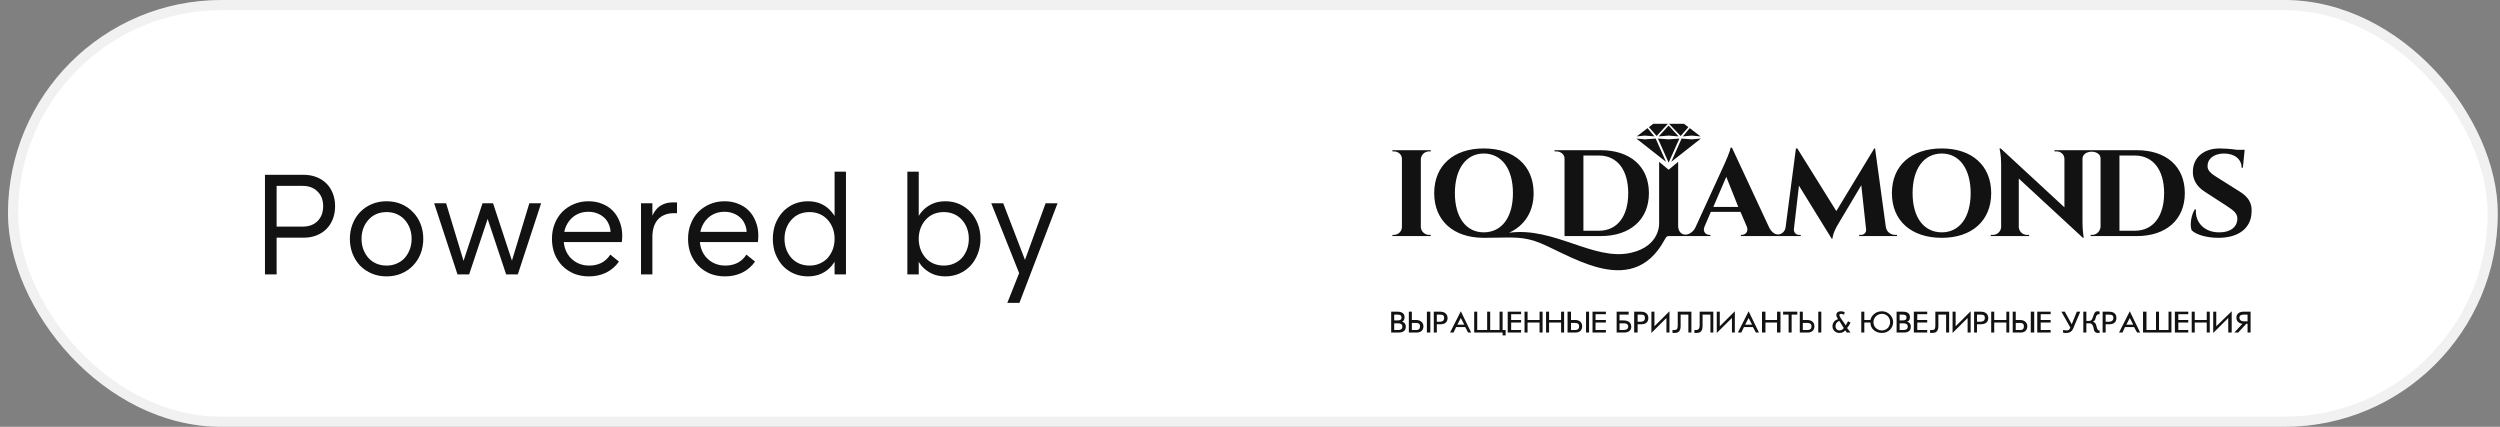
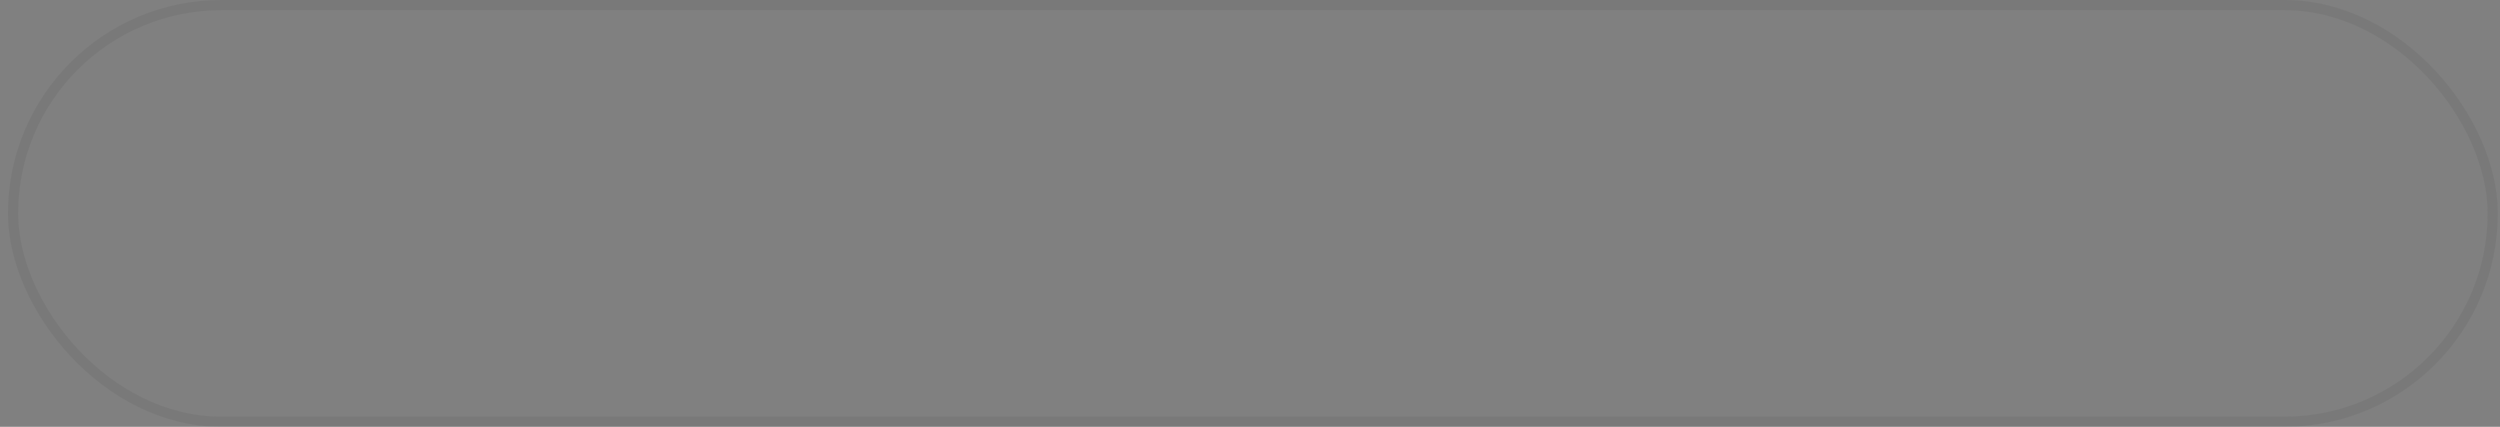
<svg xmlns="http://www.w3.org/2000/svg" width="246" height="42" viewBox="0 0 246 42" fill="none">
  <rect x="0" y="0" width="246" height="42" fill="#808080" stroke="none" />
-   <rect x="0.784" width="245" height="42" rx="21" fill="white" />
  <rect x="1.284" y="0.5" width="244" height="41" rx="20.5" stroke="#121212" stroke-opacity="0.06" />
-   <path d="M26.072 27V17.2H29.866C30.332 17.2 30.757 17.275 31.14 17.424C31.522 17.573 31.849 17.783 32.12 18.054C32.39 18.325 32.6 18.651 32.75 19.034C32.899 19.407 32.974 19.827 32.974 20.294C32.974 20.751 32.899 21.171 32.75 21.554C32.6 21.937 32.39 22.263 32.12 22.534C31.849 22.805 31.522 23.015 31.14 23.164C30.766 23.313 30.346 23.388 29.88 23.388H27.22V27H26.072ZM27.22 22.296H29.796C30.402 22.296 30.888 22.114 31.252 21.75C31.616 21.386 31.798 20.896 31.798 20.28C31.798 19.673 31.611 19.193 31.238 18.838C30.874 18.474 30.393 18.292 29.796 18.292H27.22V22.296ZM38.039 27.196C37.507 27.196 37.022 27.103 36.583 26.916C36.144 26.729 35.762 26.473 35.435 26.146C35.118 25.81 34.87 25.418 34.693 24.97C34.516 24.513 34.427 24.023 34.427 23.5C34.427 22.977 34.516 22.492 34.693 22.044C34.87 21.587 35.118 21.195 35.435 20.868C35.762 20.532 36.144 20.271 36.583 20.084C37.022 19.897 37.507 19.804 38.039 19.804C38.571 19.804 39.056 19.897 39.495 20.084C39.934 20.271 40.312 20.532 40.629 20.868C40.956 21.195 41.208 21.587 41.385 22.044C41.562 22.492 41.651 22.977 41.651 23.5C41.651 24.023 41.562 24.513 41.385 24.97C41.208 25.418 40.956 25.81 40.629 26.146C40.312 26.473 39.934 26.729 39.495 26.916C39.056 27.103 38.571 27.196 38.039 27.196ZM38.039 26.132C38.403 26.132 38.734 26.067 39.033 25.936C39.341 25.805 39.602 25.623 39.817 25.39C40.032 25.147 40.2 24.867 40.321 24.55C40.442 24.223 40.503 23.873 40.503 23.5C40.503 23.117 40.442 22.767 40.321 22.45C40.2 22.133 40.032 21.857 39.817 21.624C39.602 21.381 39.341 21.195 39.033 21.064C38.734 20.933 38.403 20.868 38.039 20.868C37.675 20.868 37.339 20.933 37.031 21.064C36.732 21.195 36.476 21.381 36.261 21.624C36.046 21.857 35.878 22.133 35.757 22.45C35.636 22.767 35.575 23.117 35.575 23.5C35.575 23.873 35.636 24.223 35.757 24.55C35.878 24.867 36.046 25.147 36.261 25.39C36.476 25.623 36.732 25.805 37.031 25.936C37.339 26.067 37.675 26.132 38.039 26.132ZM45.017 27L42.721 20H43.897L45.66 25.824H45.562L47.48 20H48.517L50.434 25.824H50.322L52.087 20H53.248L50.953 27H49.804L47.928 21.372H48.041L46.164 27H45.017ZM57.952 27.196C57.42 27.196 56.93 27.107 56.482 26.93C56.044 26.743 55.661 26.487 55.334 26.16C55.017 25.833 54.765 25.446 54.578 24.998C54.401 24.541 54.312 24.041 54.312 23.5C54.312 22.968 54.401 22.478 54.578 22.03C54.756 21.573 55.003 21.181 55.32 20.854C55.647 20.527 56.03 20.271 56.468 20.084C56.907 19.897 57.388 19.804 57.91 19.804C58.405 19.804 58.853 19.888 59.254 20.056C59.665 20.215 60.015 20.443 60.304 20.742C60.594 21.041 60.818 21.4 60.976 21.82C61.144 22.231 61.228 22.688 61.228 23.192C61.228 23.295 61.224 23.402 61.214 23.514C61.214 23.617 61.205 23.719 61.186 23.822H55.208V22.814H60.192L60.08 22.912C60.08 22.613 60.024 22.338 59.912 22.086C59.81 21.825 59.66 21.605 59.464 21.428C59.268 21.241 59.035 21.097 58.764 20.994C58.503 20.891 58.214 20.84 57.896 20.84C57.532 20.84 57.201 20.905 56.902 21.036C56.604 21.167 56.347 21.353 56.132 21.596C55.918 21.829 55.75 22.109 55.628 22.436C55.516 22.753 55.46 23.103 55.46 23.486C55.46 23.878 55.521 24.237 55.642 24.564C55.764 24.881 55.936 25.157 56.16 25.39C56.384 25.623 56.65 25.805 56.958 25.936C57.266 26.067 57.607 26.132 57.98 26.132C58.428 26.132 58.83 26.043 59.184 25.866C59.539 25.679 59.828 25.409 60.052 25.054L60.906 25.74C60.57 26.216 60.146 26.58 59.632 26.832C59.128 27.075 58.568 27.196 57.952 27.196ZM63.075 20H64.195V27H63.075V20ZM66.618 19.916V20.98H66.254C65.936 20.98 65.647 21.036 65.385 21.148C65.133 21.251 64.919 21.4 64.742 21.596C64.564 21.792 64.429 22.035 64.335 22.324C64.242 22.613 64.195 22.94 64.195 23.304H63.776C63.831 22.156 64.06 21.307 64.462 20.756C64.863 20.196 65.451 19.916 66.225 19.916H66.618ZM71.344 27.196C70.812 27.196 70.322 27.107 69.874 26.93C69.435 26.743 69.052 26.487 68.726 26.16C68.408 25.833 68.156 25.446 67.97 24.998C67.792 24.541 67.704 24.041 67.704 23.5C67.704 22.968 67.792 22.478 67.97 22.03C68.147 21.573 68.394 21.181 68.712 20.854C69.038 20.527 69.421 20.271 69.86 20.084C70.298 19.897 70.779 19.804 71.302 19.804C71.796 19.804 72.244 19.888 72.646 20.056C73.056 20.215 73.406 20.443 73.696 20.742C73.985 21.041 74.209 21.4 74.368 21.82C74.536 22.231 74.62 22.688 74.62 23.192C74.62 23.295 74.615 23.402 74.606 23.514C74.606 23.617 74.596 23.719 74.578 23.822H68.6V22.814H73.584L73.472 22.912C73.472 22.613 73.416 22.338 73.304 22.086C73.201 21.825 73.052 21.605 72.856 21.428C72.66 21.241 72.426 21.097 72.156 20.994C71.894 20.891 71.605 20.84 71.288 20.84C70.924 20.84 70.592 20.905 70.294 21.036C69.995 21.167 69.738 21.353 69.524 21.596C69.309 21.829 69.141 22.109 69.02 22.436C68.908 22.753 68.852 23.103 68.852 23.486C68.852 23.878 68.912 24.237 69.034 24.564C69.155 24.881 69.328 25.157 69.552 25.39C69.776 25.623 70.042 25.805 70.35 25.936C70.658 26.067 70.998 26.132 71.372 26.132C71.82 26.132 72.221 26.043 72.576 25.866C72.93 25.679 73.22 25.409 73.444 25.054L74.298 25.74C73.962 26.216 73.537 26.58 73.024 26.832C72.52 27.075 71.96 27.196 71.344 27.196ZM82.123 27V16.892H83.243V27H82.123ZM79.505 27.196C79.001 27.196 78.534 27.103 78.105 26.916C77.685 26.729 77.321 26.473 77.013 26.146C76.714 25.81 76.476 25.418 76.299 24.97C76.131 24.522 76.047 24.032 76.047 23.5C76.047 22.968 76.131 22.478 76.299 22.03C76.476 21.582 76.714 21.195 77.013 20.868C77.321 20.532 77.685 20.271 78.105 20.084C78.534 19.897 79.001 19.804 79.505 19.804C80.009 19.804 80.457 19.897 80.849 20.084C81.241 20.271 81.572 20.532 81.843 20.868C82.123 21.195 82.333 21.582 82.473 22.03C82.613 22.478 82.683 22.968 82.683 23.5C82.683 24.032 82.613 24.522 82.473 24.97C82.333 25.418 82.123 25.81 81.843 26.146C81.572 26.473 81.241 26.729 80.849 26.916C80.457 27.103 80.009 27.196 79.505 27.196ZM79.659 26.132C80.023 26.132 80.354 26.067 80.653 25.936C80.961 25.805 81.222 25.623 81.437 25.39C81.651 25.147 81.82 24.867 81.941 24.55C82.062 24.223 82.123 23.873 82.123 23.5C82.123 23.117 82.062 22.767 81.941 22.45C81.82 22.133 81.651 21.857 81.437 21.624C81.222 21.381 80.961 21.195 80.653 21.064C80.354 20.933 80.023 20.868 79.659 20.868C79.295 20.868 78.959 20.933 78.651 21.064C78.352 21.195 78.096 21.381 77.881 21.624C77.666 21.857 77.498 22.133 77.377 22.45C77.255 22.767 77.195 23.117 77.195 23.5C77.195 23.873 77.255 24.223 77.377 24.55C77.498 24.867 77.666 25.147 77.881 25.39C78.096 25.623 78.352 25.805 78.651 25.936C78.959 26.067 79.295 26.132 79.659 26.132ZM89.284 27V16.892H90.404V27H89.284ZM93.022 27.196C92.518 27.196 92.07 27.103 91.678 26.916C91.286 26.729 90.95 26.473 90.67 26.146C90.399 25.81 90.194 25.418 90.054 24.97C89.914 24.522 89.844 24.032 89.844 23.5C89.844 22.968 89.914 22.478 90.054 22.03C90.194 21.582 90.399 21.195 90.67 20.868C90.95 20.532 91.286 20.271 91.678 20.084C92.07 19.897 92.518 19.804 93.022 19.804C93.526 19.804 93.988 19.897 94.408 20.084C94.828 20.271 95.192 20.532 95.5 20.868C95.808 21.195 96.046 21.582 96.214 22.03C96.391 22.478 96.48 22.968 96.48 23.5C96.48 24.032 96.391 24.522 96.214 24.97C96.046 25.418 95.808 25.81 95.5 26.146C95.192 26.473 94.828 26.729 94.408 26.916C93.988 27.103 93.526 27.196 93.022 27.196ZM92.868 26.132C93.232 26.132 93.563 26.067 93.862 25.936C94.17 25.805 94.431 25.623 94.646 25.39C94.861 25.147 95.029 24.867 95.15 24.55C95.271 24.223 95.332 23.873 95.332 23.5C95.332 23.117 95.271 22.767 95.15 22.45C95.029 22.133 94.861 21.857 94.646 21.624C94.431 21.381 94.17 21.195 93.862 21.064C93.563 20.933 93.232 20.868 92.868 20.868C92.504 20.868 92.168 20.933 91.86 21.064C91.561 21.195 91.305 21.381 91.09 21.624C90.875 21.857 90.707 22.133 90.586 22.45C90.465 22.767 90.404 23.117 90.404 23.5C90.404 23.873 90.465 24.223 90.586 24.55C90.707 24.867 90.875 25.147 91.09 25.39C91.305 25.623 91.561 25.805 91.86 25.936C92.168 26.067 92.504 26.132 92.868 26.132ZM99.122 29.8L100.284 26.874L97.54 20H98.716L100.858 25.572L102.888 20H104.064L100.312 29.8H99.122Z" fill="#121212" />
  <g clip-path="url(#clip0_541_1401)">
-     <path d="M137.57 32.474C137.828 32.474 137.991 32.395 137.991 32.144C137.991 31.907 137.828 31.815 137.57 31.815H137.19V32.474H137.57ZM137.529 31.526C137.652 31.526 137.909 31.526 137.909 31.249C137.909 31.078 137.828 30.959 137.529 30.959H137.19V31.526H137.529ZM136.892 30.67H137.489C137.652 30.67 138.208 30.67 138.208 31.21C138.208 31.407 138.127 31.618 137.95 31.657C138.167 31.697 138.33 31.855 138.33 32.144C138.33 32.316 138.289 32.724 137.611 32.724H136.892V30.67ZM140.406 30.67H140.745V32.724H140.406V30.67ZM139.307 32.474C139.47 32.474 139.728 32.474 139.728 32.105C139.728 31.776 139.47 31.776 139.307 31.776H138.927V32.474H139.307ZM138.927 31.486H139.348C139.809 31.486 140.067 31.776 140.067 32.105C140.067 32.355 139.945 32.724 139.388 32.724H138.629V30.67H138.927V31.486ZM141.682 31.657C141.845 31.657 142.102 31.618 142.102 31.289C142.102 30.959 141.885 30.959 141.682 30.959H141.383V31.657H141.682ZM141.383 32.724H141.085V30.67H141.722C142.347 30.67 142.442 31.117 142.442 31.289C142.442 31.447 142.401 31.907 141.763 31.907H141.383V32.724ZM144.084 31.947L143.744 31.289L143.405 31.947H144.084ZM143.025 32.724H142.686L143.744 30.63L144.762 32.724H144.464L144.179 32.184H143.283L143.025 32.724ZM148.155 32.474V33.171H147.856V32.724H145.061V30.67H145.359V32.474H146.336V30.67H146.635V32.474H147.557V30.67H147.856V32.474H148.155ZM149.674 31.736H148.697V32.474H149.674V32.724H148.358V30.67H149.674V30.92H148.697V31.486H149.674V31.736ZM150.312 32.724H150.014V30.67H150.312V31.486H151.493V30.67H151.791V32.724H151.493V31.736H150.312V32.724ZM152.429 32.724H152.131V30.67H152.429V31.486H153.61V30.67H153.908V32.724H153.61V31.736H152.429V32.724ZM156.066 30.67H156.364V32.724H156.066V30.67ZM154.926 32.474C155.089 32.474 155.387 32.474 155.387 32.105C155.387 31.776 155.089 31.776 154.926 31.776H154.587V32.474H154.926ZM154.587 31.486H155.007C155.469 31.486 155.686 31.776 155.686 32.105C155.686 32.355 155.564 32.724 155.007 32.724H154.247V30.67H154.587V31.486ZM158.02 31.736H157.002V32.474H158.02V32.724H156.704V30.67H158.02V30.92H157.002V31.486H158.02V31.736ZM159.702 32.474C159.92 32.474 160.218 32.434 160.218 32.144C160.218 31.776 159.838 31.815 159.702 31.815H159.363V32.474H159.702ZM159.363 30.959V31.526H159.702C159.96 31.526 160.517 31.578 160.517 32.144C160.517 32.395 160.381 32.724 159.797 32.724H159.078V30.67H160.259V30.959H159.363ZM161.439 31.657C161.616 31.657 161.86 31.618 161.86 31.289C161.86 30.959 161.656 30.959 161.439 30.959H161.141V31.657H161.439ZM161.141 32.724H160.802V30.67H161.48C162.118 30.67 162.199 31.117 162.199 31.289C162.199 31.447 162.159 31.907 161.521 31.907H161.141V32.724ZM162.498 32.763V30.67H162.796V32.105L164.275 30.63V32.724H163.977V31.289L162.498 32.763ZM165.375 30.959V32.105C165.375 32.724 164.995 32.763 164.75 32.763C164.655 32.763 164.615 32.763 164.574 32.763V32.474C164.615 32.474 164.615 32.474 164.655 32.474C164.696 32.474 164.873 32.474 164.954 32.434C165.09 32.355 165.09 32.105 165.09 31.947V30.67H166.433V32.724H166.134V30.959H165.375ZM167.532 30.959V32.105C167.532 32.724 167.152 32.763 166.908 32.763C166.813 32.763 166.772 32.763 166.732 32.763V32.474C166.772 32.474 166.772 32.474 166.813 32.474C166.867 32.474 167.03 32.474 167.071 32.434C167.247 32.355 167.247 32.105 167.247 31.947V30.67H168.591V32.724H168.306V30.959H167.532ZM168.93 32.763V30.67H169.228V32.105L170.708 30.63V32.724H170.423V31.289L168.93 32.763ZM172.404 31.947L172.064 31.289L171.725 31.947H172.404ZM171.345 32.724H171.006L172.064 30.63L173.082 32.724H172.784L172.485 32.184H171.603L171.345 32.724ZM173.72 32.724H173.381V30.67H173.72V31.486H174.86V30.67H175.199V32.724H174.86V31.736H173.72V32.724ZM176 30.959H175.457V30.67H176.855V30.959H176.298V32.724H176V30.959ZM178.917 30.67H179.216V32.724H178.917V30.67ZM177.777 32.474C177.954 32.474 178.252 32.474 178.252 32.105C178.252 31.776 177.954 31.776 177.777 31.776H177.397V32.474H177.777ZM177.397 31.486H177.818C178.334 31.486 178.537 31.776 178.537 32.105C178.537 32.355 178.415 32.724 177.872 32.724H177.099V30.67H177.397V31.486ZM180.993 31.578C180.749 31.657 180.613 31.855 180.613 32.105C180.613 32.355 180.79 32.513 180.993 32.513C181.17 32.513 181.333 32.434 181.428 32.276L180.993 31.578ZM182.093 31.736C181.97 32.026 181.808 32.184 181.753 32.276L182.093 32.724H181.713L181.59 32.513C181.509 32.553 181.468 32.605 181.428 32.645C181.292 32.724 181.17 32.763 180.993 32.763C180.613 32.763 180.315 32.474 180.315 32.105C180.315 31.776 180.532 31.486 180.871 31.407C180.749 31.249 180.695 31.117 180.695 30.999C180.695 30.828 180.79 30.63 181.17 30.63C181.292 30.63 181.428 30.67 181.509 30.709L181.468 30.959C181.333 30.92 181.251 30.881 181.17 30.881C181.129 30.881 180.993 30.881 180.993 30.999C180.993 31.038 181.034 31.157 181.088 31.249L181.631 32.026C181.672 31.947 181.713 31.815 181.848 31.618L182.093 31.736ZM185.186 32.513C185.648 32.513 185.987 32.144 185.987 31.697C185.987 31.249 185.648 30.881 185.186 30.881C184.684 30.881 184.345 31.289 184.345 31.697C184.345 32.144 184.684 32.513 185.186 32.513ZM183.151 32.724V30.67H183.45V31.486H184.047C184.169 30.999 184.589 30.63 185.186 30.63C185.824 30.63 186.286 31.157 186.286 31.697C186.286 32.276 185.824 32.763 185.186 32.763C184.549 32.763 184.047 32.355 184.047 31.736H183.45V32.724H183.151ZM187.303 32.474C187.52 32.474 187.724 32.395 187.724 32.144C187.724 31.907 187.561 31.815 187.303 31.815H186.923V32.474H187.303ZM187.222 31.526C187.344 31.526 187.602 31.526 187.602 31.249C187.602 31.078 187.52 30.959 187.222 30.959H186.923V31.526H187.222ZM186.625 30.67H187.222C187.385 30.67 187.941 30.67 187.941 31.21C187.941 31.407 187.86 31.618 187.643 31.657C187.86 31.697 188.023 31.855 188.023 32.144C188.023 32.316 187.982 32.724 187.344 32.724H186.625V30.67ZM189.637 31.736H188.66V32.474H189.637V32.724H188.321V30.67H189.637V30.92H188.66V31.486H189.637V31.736ZM190.736 30.959V32.105C190.736 32.724 190.357 32.763 190.099 32.763C190.017 32.763 189.977 32.763 189.922 32.763V32.474C189.977 32.474 189.977 32.474 190.017 32.474C190.058 32.474 190.221 32.474 190.316 32.434C190.438 32.355 190.438 32.105 190.438 31.947V30.67H191.795V32.724H191.496V30.959H190.736ZM192.134 32.763V30.67H192.433V32.105L193.912 30.63V32.724H193.613V31.289L192.134 32.763ZM194.875 31.657C195.011 31.657 195.309 31.618 195.309 31.289C195.309 30.959 195.092 30.959 194.875 30.959H194.536V31.657H194.875ZM194.536 32.724H194.251V30.67H194.93C195.554 30.67 195.649 31.117 195.649 31.289C195.649 31.447 195.594 31.907 194.93 31.907H194.536V32.724ZM196.232 32.724H195.934V30.67H196.232V31.486H197.426V30.67H197.711V32.724H197.426V31.736H196.232V32.724ZM199.828 30.67H200.167V32.724H199.828V30.67ZM198.729 32.474C198.905 32.474 199.15 32.474 199.15 32.105C199.15 31.776 198.905 31.776 198.729 31.776H198.349V32.474H198.729ZM198.349 31.486H198.77C199.245 31.486 199.489 31.776 199.489 32.105C199.489 32.355 199.367 32.724 198.824 32.724H198.051V30.67H198.349V31.486ZM201.782 31.736H200.805V32.474H201.782V32.724H200.466V30.67H201.782V30.92H200.805V31.486H201.782V31.736ZM204.361 30.67H204.7L204.198 31.855C203.981 32.395 203.899 32.763 203.302 32.763C203.18 32.763 203.099 32.763 203.004 32.724V32.474C203.099 32.474 203.261 32.513 203.383 32.513C203.478 32.513 203.641 32.474 203.723 32.237L202.841 30.67H203.18L203.858 31.907L204.361 30.67ZM204.998 30.67H205.297V31.578H205.595C205.758 31.578 205.84 31.447 205.88 31.368L206.016 30.999C206.138 30.67 206.22 30.63 206.437 30.63C206.477 30.63 206.518 30.63 206.6 30.67V30.92C206.559 30.92 206.518 30.92 206.518 30.92C206.355 30.92 206.315 31.038 206.26 31.117L206.179 31.407C206.138 31.526 206.057 31.618 205.935 31.657C206.179 31.736 206.22 31.855 206.26 31.986L206.355 32.316C206.396 32.434 206.477 32.513 206.518 32.513C206.559 32.513 206.559 32.513 206.6 32.513V32.763H206.559C206.518 32.763 206.477 32.763 206.437 32.763C206.315 32.763 206.138 32.724 206.057 32.513L205.975 32.144C205.88 31.855 205.758 31.815 205.595 31.815H205.297V32.724H204.998V30.67ZM207.536 31.657C207.658 31.657 207.957 31.618 207.957 31.289C207.957 30.959 207.712 30.959 207.495 30.959H207.197V31.657H207.536ZM207.197 32.724H206.898V30.67H207.536C208.214 30.67 208.255 31.117 208.255 31.289C208.255 31.447 208.214 31.907 207.577 31.907H207.197V32.724ZM209.911 31.947L209.571 31.289L209.232 31.947H209.911ZM208.852 32.724H208.513L209.571 30.63L210.589 32.724H210.291L209.992 32.184H209.096L208.852 32.724ZM210.874 30.67H211.213V32.474H212.15V30.67H212.448V32.474H213.384V30.67H213.669V32.724H210.874V30.67ZM215.325 31.736H214.348V32.474H215.325V32.724H214.009V30.67H215.325V30.92H214.348V31.486H215.325V31.736ZM215.963 32.724H215.664V30.67H215.963V31.486H217.143V30.67H217.442V32.724H217.143V31.736H215.963V32.724ZM217.781 32.763V30.67H218.08V32.105L219.599 30.63V32.724H219.26V31.289L217.781 32.763ZM220.821 30.959C220.699 30.959 220.359 30.959 220.359 31.249C220.359 31.368 220.4 31.618 220.821 31.618H221.16V30.959H220.821ZM221.038 31.855L220.237 32.724H219.857L220.658 31.855C220.441 31.855 220.061 31.697 220.061 31.249C220.061 30.881 220.359 30.67 220.739 30.67H221.458V32.724H221.16V31.855H221.038ZM218.08 17.398C217.564 17.082 217.184 16.753 217.225 16.292C217.225 15.634 217.862 15.107 218.839 15.107C219.898 15.107 220.576 15.674 220.576 16.503H220.699L220.875 14.739H220.101C219.518 14.647 218.799 14.607 218.419 14.607C216.845 14.607 215.881 15.476 215.786 16.701C215.705 17.609 216.125 18.346 216.98 18.886L219.138 20.282C219.816 20.729 220.156 21.019 220.156 21.506C220.156 22.296 219.518 22.862 218.419 22.862C216.94 22.902 215.963 21.875 216.085 20.611H215.963C215.623 21.137 215.447 22.165 215.664 22.665C216.125 23.113 217.184 23.402 218.283 23.402C220.278 23.402 221.499 22.454 221.553 20.901C221.635 19.992 221.214 19.373 220.441 18.886L218.08 17.398ZM210.073 22.704H208.554V15.305H210.073C211.851 15.305 212.95 16.701 212.95 19.005C212.95 21.309 211.851 22.704 210.073 22.704ZM210.25 14.778H202.162V14.897H202.379C202.8 14.897 203.139 15.226 203.139 15.634V20.4L196.87 14.607H196.748C196.748 14.607 196.911 15.226 196.911 16.095V22.375C196.87 22.783 196.531 23.113 196.11 23.113H195.893V23.231H199.665V23.113H199.448C199.028 23.113 198.688 22.783 198.648 22.375V17.57L204.958 23.402H205.039C205.039 23.402 204.917 22.744 204.917 21.835V15.634C204.917 14.699 206.695 14.699 206.695 15.595V22.336C206.654 22.744 206.315 23.113 205.88 23.113H205.717V23.231H210.25C213.167 23.231 214.986 21.598 214.986 19.005C214.986 16.385 213.167 14.778 210.25 14.778ZM191.076 22.862C189.298 22.862 188.199 21.388 188.199 19.005C188.199 16.622 189.298 15.107 191.076 15.107C192.813 15.107 193.912 16.622 193.912 19.005C193.912 21.388 192.813 22.862 191.076 22.862ZM191.076 14.607C188.063 14.607 186.163 16.292 186.163 19.005C186.163 21.717 188.063 23.402 191.076 23.402C194.034 23.402 195.934 21.717 195.934 19.005C195.934 16.292 194.034 14.607 191.076 14.607ZM140.786 23.113H140.623C140.189 23.113 139.809 22.744 139.809 22.336V15.634C139.85 15.226 140.189 14.897 140.623 14.897H140.786V14.778H137.014V14.897H137.149C137.611 14.897 137.95 15.226 137.95 15.634V22.336C137.95 22.744 137.611 23.113 137.149 23.113H137.014V23.231H140.786V23.113ZM168.591 20.361L169.866 17.398L171.047 20.361H168.591ZM145.997 22.862C144.26 22.862 143.161 21.388 143.161 19.005C143.161 16.622 144.26 15.107 145.997 15.107C147.775 15.107 148.874 16.622 148.874 19.005C148.874 21.388 147.775 22.862 145.997 22.862ZM186.503 23.113C186.041 23.113 185.648 22.823 185.566 22.336L184.508 14.607H184.427L180.695 20.769L176.855 14.607H176.719C176.719 14.607 175.796 21.677 175.701 22.375C175.62 23.034 174.697 23.521 174.1 22.415L170.423 14.528H170.287C170.246 14.897 169.785 15.924 169.69 16.134L166.813 22.415C166.352 23.284 165.252 23.363 165.13 22.336V15.924L164.194 16.701L163.258 15.924V21.967C163.258 21.967 163.393 24.218 160.476 24.877C156.826 25.706 152.931 22.296 148.494 22.902C150.014 22.204 150.909 20.848 150.909 19.005C150.909 16.292 148.996 14.607 145.997 14.607C143.025 14.607 141.125 16.292 141.125 19.005C141.125 21.717 143.025 23.402 145.997 23.402C148.412 23.402 149.417 23.231 150.95 23.692C153.949 24.627 160.476 29.801 163.814 23.56C163.977 23.231 164.113 23.231 164.194 23.231H165.632H166.094H168.306V23.113H168.211C167.871 23.113 167.532 22.823 167.709 22.336L168.346 20.848H171.264L171.902 22.336C172.064 22.823 171.725 23.113 171.386 23.113H171.305V23.231H177.194V23.113H177.017C176.719 23.113 176.515 22.862 176.515 22.586L177.017 18.267L180.233 23.481H180.315C180.369 22.862 180.831 22.125 180.831 22.125L183.151 18.228L183.626 22.586C183.667 22.862 183.409 23.113 183.151 23.113H182.947V23.231H186.666V23.113H186.503ZM167.369 13.633L166.474 13.712L165.47 13.633L164.452 15.924L167.369 13.633ZM162.918 13.633L161.86 13.712L161.019 13.633L163.936 15.924L162.918 13.633ZM165.375 13.383L166.134 12.514L165.714 12.185H164.235L165.375 13.383ZM165.592 13.422L166.474 13.343L167.329 13.422L166.27 12.606L165.592 13.422ZM163.217 13.422L164.194 13.343L165.171 13.422L164.194 12.356L163.217 13.422ZM162.796 13.422L162.118 12.606L161.059 13.422L161.86 13.343L162.796 13.422ZM163.013 13.383L164.113 12.185H162.674L162.254 12.514L163.013 13.383ZM164.194 13.712L163.136 13.633L164.194 16.003L165.252 13.633L164.194 13.712ZM157.341 22.704H155.808V15.305H157.341C159.119 15.305 160.218 16.701 160.218 19.005C160.218 21.309 159.119 22.704 157.341 22.704ZM157.504 14.778H152.972V14.897H153.148C153.569 14.897 153.949 15.187 153.949 15.595V23.231H157.504C160.422 23.231 162.254 21.598 162.254 19.005C162.254 16.385 160.422 14.778 157.504 14.778Z" fill="#121212" />
+     <path d="M137.57 32.474C137.828 32.474 137.991 32.395 137.991 32.144C137.991 31.907 137.828 31.815 137.57 31.815H137.19V32.474H137.57ZM137.529 31.526C137.652 31.526 137.909 31.526 137.909 31.249C137.909 31.078 137.828 30.959 137.529 30.959H137.19V31.526H137.529ZM136.892 30.67H137.489C137.652 30.67 138.208 30.67 138.208 31.21C138.208 31.407 138.127 31.618 137.95 31.657C138.167 31.697 138.33 31.855 138.33 32.144C138.33 32.316 138.289 32.724 137.611 32.724H136.892V30.67ZM140.406 30.67H140.745V32.724H140.406V30.67ZM139.307 32.474C139.47 32.474 139.728 32.474 139.728 32.105C139.728 31.776 139.47 31.776 139.307 31.776H138.927V32.474H139.307ZM138.927 31.486H139.348C139.809 31.486 140.067 31.776 140.067 32.105C140.067 32.355 139.945 32.724 139.388 32.724H138.629V30.67H138.927V31.486ZM141.682 31.657C141.845 31.657 142.102 31.618 142.102 31.289C142.102 30.959 141.885 30.959 141.682 30.959H141.383V31.657H141.682ZM141.383 32.724H141.085V30.67H141.722C142.347 30.67 142.442 31.117 142.442 31.289C142.442 31.447 142.401 31.907 141.763 31.907H141.383V32.724ZM144.084 31.947L143.744 31.289L143.405 31.947H144.084ZM143.025 32.724H142.686L143.744 30.63L144.762 32.724H144.464L144.179 32.184H143.283L143.025 32.724ZM148.155 32.474V33.171H147.856V32.724H145.061V30.67H145.359V32.474H146.336V30.67H146.635V32.474H147.557V30.67H147.856V32.474H148.155ZM149.674 31.736H148.697V32.474H149.674V32.724H148.358V30.67H149.674V30.92H148.697V31.486H149.674V31.736ZM150.312 32.724H150.014V30.67H150.312V31.486H151.493V30.67H151.791V32.724H151.493V31.736H150.312V32.724ZM152.429 32.724H152.131V30.67H152.429V31.486H153.61V30.67H153.908V32.724H153.61V31.736H152.429V32.724ZM156.066 30.67H156.364V32.724H156.066V30.67ZM154.926 32.474C155.089 32.474 155.387 32.474 155.387 32.105C155.387 31.776 155.089 31.776 154.926 31.776H154.587V32.474H154.926ZM154.587 31.486H155.007C155.469 31.486 155.686 31.776 155.686 32.105C155.686 32.355 155.564 32.724 155.007 32.724H154.247V30.67H154.587V31.486ZM158.02 31.736H157.002V32.474H158.02V32.724H156.704V30.67H158.02V30.92H157.002V31.486H158.02V31.736ZM159.702 32.474C159.92 32.474 160.218 32.434 160.218 32.144C160.218 31.776 159.838 31.815 159.702 31.815H159.363V32.474H159.702ZM159.363 30.959V31.526H159.702C159.96 31.526 160.517 31.578 160.517 32.144C160.517 32.395 160.381 32.724 159.797 32.724H159.078V30.67H160.259V30.959H159.363ZM161.439 31.657C161.616 31.657 161.86 31.618 161.86 31.289C161.86 30.959 161.656 30.959 161.439 30.959H161.141V31.657H161.439ZM161.141 32.724H160.802V30.67H161.48C162.118 30.67 162.199 31.117 162.199 31.289C162.199 31.447 162.159 31.907 161.521 31.907H161.141V32.724ZM162.498 32.763V30.67H162.796V32.105L164.275 30.63V32.724H163.977V31.289L162.498 32.763ZM165.375 30.959V32.105C165.375 32.724 164.995 32.763 164.75 32.763C164.655 32.763 164.615 32.763 164.574 32.763V32.474C164.615 32.474 164.615 32.474 164.655 32.474C164.696 32.474 164.873 32.474 164.954 32.434C165.09 32.355 165.09 32.105 165.09 31.947V30.67H166.433V32.724H166.134V30.959H165.375M167.532 30.959V32.105C167.532 32.724 167.152 32.763 166.908 32.763C166.813 32.763 166.772 32.763 166.732 32.763V32.474C166.772 32.474 166.772 32.474 166.813 32.474C166.867 32.474 167.03 32.474 167.071 32.434C167.247 32.355 167.247 32.105 167.247 31.947V30.67H168.591V32.724H168.306V30.959H167.532ZM168.93 32.763V30.67H169.228V32.105L170.708 30.63V32.724H170.423V31.289L168.93 32.763ZM172.404 31.947L172.064 31.289L171.725 31.947H172.404ZM171.345 32.724H171.006L172.064 30.63L173.082 32.724H172.784L172.485 32.184H171.603L171.345 32.724ZM173.72 32.724H173.381V30.67H173.72V31.486H174.86V30.67H175.199V32.724H174.86V31.736H173.72V32.724ZM176 30.959H175.457V30.67H176.855V30.959H176.298V32.724H176V30.959ZM178.917 30.67H179.216V32.724H178.917V30.67ZM177.777 32.474C177.954 32.474 178.252 32.474 178.252 32.105C178.252 31.776 177.954 31.776 177.777 31.776H177.397V32.474H177.777ZM177.397 31.486H177.818C178.334 31.486 178.537 31.776 178.537 32.105C178.537 32.355 178.415 32.724 177.872 32.724H177.099V30.67H177.397V31.486ZM180.993 31.578C180.749 31.657 180.613 31.855 180.613 32.105C180.613 32.355 180.79 32.513 180.993 32.513C181.17 32.513 181.333 32.434 181.428 32.276L180.993 31.578ZM182.093 31.736C181.97 32.026 181.808 32.184 181.753 32.276L182.093 32.724H181.713L181.59 32.513C181.509 32.553 181.468 32.605 181.428 32.645C181.292 32.724 181.17 32.763 180.993 32.763C180.613 32.763 180.315 32.474 180.315 32.105C180.315 31.776 180.532 31.486 180.871 31.407C180.749 31.249 180.695 31.117 180.695 30.999C180.695 30.828 180.79 30.63 181.17 30.63C181.292 30.63 181.428 30.67 181.509 30.709L181.468 30.959C181.333 30.92 181.251 30.881 181.17 30.881C181.129 30.881 180.993 30.881 180.993 30.999C180.993 31.038 181.034 31.157 181.088 31.249L181.631 32.026C181.672 31.947 181.713 31.815 181.848 31.618L182.093 31.736ZM185.186 32.513C185.648 32.513 185.987 32.144 185.987 31.697C185.987 31.249 185.648 30.881 185.186 30.881C184.684 30.881 184.345 31.289 184.345 31.697C184.345 32.144 184.684 32.513 185.186 32.513ZM183.151 32.724V30.67H183.45V31.486H184.047C184.169 30.999 184.589 30.63 185.186 30.63C185.824 30.63 186.286 31.157 186.286 31.697C186.286 32.276 185.824 32.763 185.186 32.763C184.549 32.763 184.047 32.355 184.047 31.736H183.45V32.724H183.151ZM187.303 32.474C187.52 32.474 187.724 32.395 187.724 32.144C187.724 31.907 187.561 31.815 187.303 31.815H186.923V32.474H187.303ZM187.222 31.526C187.344 31.526 187.602 31.526 187.602 31.249C187.602 31.078 187.52 30.959 187.222 30.959H186.923V31.526H187.222ZM186.625 30.67H187.222C187.385 30.67 187.941 30.67 187.941 31.21C187.941 31.407 187.86 31.618 187.643 31.657C187.86 31.697 188.023 31.855 188.023 32.144C188.023 32.316 187.982 32.724 187.344 32.724H186.625V30.67ZM189.637 31.736H188.66V32.474H189.637V32.724H188.321V30.67H189.637V30.92H188.66V31.486H189.637V31.736ZM190.736 30.959V32.105C190.736 32.724 190.357 32.763 190.099 32.763C190.017 32.763 189.977 32.763 189.922 32.763V32.474C189.977 32.474 189.977 32.474 190.017 32.474C190.058 32.474 190.221 32.474 190.316 32.434C190.438 32.355 190.438 32.105 190.438 31.947V30.67H191.795V32.724H191.496V30.959H190.736ZM192.134 32.763V30.67H192.433V32.105L193.912 30.63V32.724H193.613V31.289L192.134 32.763ZM194.875 31.657C195.011 31.657 195.309 31.618 195.309 31.289C195.309 30.959 195.092 30.959 194.875 30.959H194.536V31.657H194.875ZM194.536 32.724H194.251V30.67H194.93C195.554 30.67 195.649 31.117 195.649 31.289C195.649 31.447 195.594 31.907 194.93 31.907H194.536V32.724ZM196.232 32.724H195.934V30.67H196.232V31.486H197.426V30.67H197.711V32.724H197.426V31.736H196.232V32.724ZM199.828 30.67H200.167V32.724H199.828V30.67ZM198.729 32.474C198.905 32.474 199.15 32.474 199.15 32.105C199.15 31.776 198.905 31.776 198.729 31.776H198.349V32.474H198.729ZM198.349 31.486H198.77C199.245 31.486 199.489 31.776 199.489 32.105C199.489 32.355 199.367 32.724 198.824 32.724H198.051V30.67H198.349V31.486ZM201.782 31.736H200.805V32.474H201.782V32.724H200.466V30.67H201.782V30.92H200.805V31.486H201.782V31.736ZM204.361 30.67H204.7L204.198 31.855C203.981 32.395 203.899 32.763 203.302 32.763C203.18 32.763 203.099 32.763 203.004 32.724V32.474C203.099 32.474 203.261 32.513 203.383 32.513C203.478 32.513 203.641 32.474 203.723 32.237L202.841 30.67H203.18L203.858 31.907L204.361 30.67ZM204.998 30.67H205.297V31.578H205.595C205.758 31.578 205.84 31.447 205.88 31.368L206.016 30.999C206.138 30.67 206.22 30.63 206.437 30.63C206.477 30.63 206.518 30.63 206.6 30.67V30.92C206.559 30.92 206.518 30.92 206.518 30.92C206.355 30.92 206.315 31.038 206.26 31.117L206.179 31.407C206.138 31.526 206.057 31.618 205.935 31.657C206.179 31.736 206.22 31.855 206.26 31.986L206.355 32.316C206.396 32.434 206.477 32.513 206.518 32.513C206.559 32.513 206.559 32.513 206.6 32.513V32.763H206.559C206.518 32.763 206.477 32.763 206.437 32.763C206.315 32.763 206.138 32.724 206.057 32.513L205.975 32.144C205.88 31.855 205.758 31.815 205.595 31.815H205.297V32.724H204.998V30.67ZM207.536 31.657C207.658 31.657 207.957 31.618 207.957 31.289C207.957 30.959 207.712 30.959 207.495 30.959H207.197V31.657H207.536ZM207.197 32.724H206.898V30.67H207.536C208.214 30.67 208.255 31.117 208.255 31.289C208.255 31.447 208.214 31.907 207.577 31.907H207.197V32.724ZM209.911 31.947L209.571 31.289L209.232 31.947H209.911ZM208.852 32.724H208.513L209.571 30.63L210.589 32.724H210.291L209.992 32.184H209.096L208.852 32.724ZM210.874 30.67H211.213V32.474H212.15V30.67H212.448V32.474H213.384V30.67H213.669V32.724H210.874V30.67ZM215.325 31.736H214.348V32.474H215.325V32.724H214.009V30.67H215.325V30.92H214.348V31.486H215.325V31.736ZM215.963 32.724H215.664V30.67H215.963V31.486H217.143V30.67H217.442V32.724H217.143V31.736H215.963V32.724ZM217.781 32.763V30.67H218.08V32.105L219.599 30.63V32.724H219.26V31.289L217.781 32.763ZM220.821 30.959C220.699 30.959 220.359 30.959 220.359 31.249C220.359 31.368 220.4 31.618 220.821 31.618H221.16V30.959H220.821ZM221.038 31.855L220.237 32.724H219.857L220.658 31.855C220.441 31.855 220.061 31.697 220.061 31.249C220.061 30.881 220.359 30.67 220.739 30.67H221.458V32.724H221.16V31.855H221.038ZM218.08 17.398C217.564 17.082 217.184 16.753 217.225 16.292C217.225 15.634 217.862 15.107 218.839 15.107C219.898 15.107 220.576 15.674 220.576 16.503H220.699L220.875 14.739H220.101C219.518 14.647 218.799 14.607 218.419 14.607C216.845 14.607 215.881 15.476 215.786 16.701C215.705 17.609 216.125 18.346 216.98 18.886L219.138 20.282C219.816 20.729 220.156 21.019 220.156 21.506C220.156 22.296 219.518 22.862 218.419 22.862C216.94 22.902 215.963 21.875 216.085 20.611H215.963C215.623 21.137 215.447 22.165 215.664 22.665C216.125 23.113 217.184 23.402 218.283 23.402C220.278 23.402 221.499 22.454 221.553 20.901C221.635 19.992 221.214 19.373 220.441 18.886L218.08 17.398ZM210.073 22.704H208.554V15.305H210.073C211.851 15.305 212.95 16.701 212.95 19.005C212.95 21.309 211.851 22.704 210.073 22.704ZM210.25 14.778H202.162V14.897H202.379C202.8 14.897 203.139 15.226 203.139 15.634V20.4L196.87 14.607H196.748C196.748 14.607 196.911 15.226 196.911 16.095V22.375C196.87 22.783 196.531 23.113 196.11 23.113H195.893V23.231H199.665V23.113H199.448C199.028 23.113 198.688 22.783 198.648 22.375V17.57L204.958 23.402H205.039C205.039 23.402 204.917 22.744 204.917 21.835V15.634C204.917 14.699 206.695 14.699 206.695 15.595V22.336C206.654 22.744 206.315 23.113 205.88 23.113H205.717V23.231H210.25C213.167 23.231 214.986 21.598 214.986 19.005C214.986 16.385 213.167 14.778 210.25 14.778ZM191.076 22.862C189.298 22.862 188.199 21.388 188.199 19.005C188.199 16.622 189.298 15.107 191.076 15.107C192.813 15.107 193.912 16.622 193.912 19.005C193.912 21.388 192.813 22.862 191.076 22.862ZM191.076 14.607C188.063 14.607 186.163 16.292 186.163 19.005C186.163 21.717 188.063 23.402 191.076 23.402C194.034 23.402 195.934 21.717 195.934 19.005C195.934 16.292 194.034 14.607 191.076 14.607ZM140.786 23.113H140.623C140.189 23.113 139.809 22.744 139.809 22.336V15.634C139.85 15.226 140.189 14.897 140.623 14.897H140.786V14.778H137.014V14.897H137.149C137.611 14.897 137.95 15.226 137.95 15.634V22.336C137.95 22.744 137.611 23.113 137.149 23.113H137.014V23.231H140.786V23.113ZM168.591 20.361L169.866 17.398L171.047 20.361H168.591ZM145.997 22.862C144.26 22.862 143.161 21.388 143.161 19.005C143.161 16.622 144.26 15.107 145.997 15.107C147.775 15.107 148.874 16.622 148.874 19.005C148.874 21.388 147.775 22.862 145.997 22.862ZM186.503 23.113C186.041 23.113 185.648 22.823 185.566 22.336L184.508 14.607H184.427L180.695 20.769L176.855 14.607H176.719C176.719 14.607 175.796 21.677 175.701 22.375C175.62 23.034 174.697 23.521 174.1 22.415L170.423 14.528H170.287C170.246 14.897 169.785 15.924 169.69 16.134L166.813 22.415C166.352 23.284 165.252 23.363 165.13 22.336V15.924L164.194 16.701L163.258 15.924V21.967C163.258 21.967 163.393 24.218 160.476 24.877C156.826 25.706 152.931 22.296 148.494 22.902C150.014 22.204 150.909 20.848 150.909 19.005C150.909 16.292 148.996 14.607 145.997 14.607C143.025 14.607 141.125 16.292 141.125 19.005C141.125 21.717 143.025 23.402 145.997 23.402C148.412 23.402 149.417 23.231 150.95 23.692C153.949 24.627 160.476 29.801 163.814 23.56C163.977 23.231 164.113 23.231 164.194 23.231H165.632H166.094H168.306V23.113H168.211C167.871 23.113 167.532 22.823 167.709 22.336L168.346 20.848H171.264L171.902 22.336C172.064 22.823 171.725 23.113 171.386 23.113H171.305V23.231H177.194V23.113H177.017C176.719 23.113 176.515 22.862 176.515 22.586L177.017 18.267L180.233 23.481H180.315C180.369 22.862 180.831 22.125 180.831 22.125L183.151 18.228L183.626 22.586C183.667 22.862 183.409 23.113 183.151 23.113H182.947V23.231H186.666V23.113H186.503ZM167.369 13.633L166.474 13.712L165.47 13.633L164.452 15.924L167.369 13.633ZM162.918 13.633L161.86 13.712L161.019 13.633L163.936 15.924L162.918 13.633ZM165.375 13.383L166.134 12.514L165.714 12.185H164.235L165.375 13.383ZM165.592 13.422L166.474 13.343L167.329 13.422L166.27 12.606L165.592 13.422ZM163.217 13.422L164.194 13.343L165.171 13.422L164.194 12.356L163.217 13.422ZM162.796 13.422L162.118 12.606L161.059 13.422L161.86 13.343L162.796 13.422ZM163.013 13.383L164.113 12.185H162.674L162.254 12.514L163.013 13.383ZM164.194 13.712L163.136 13.633L164.194 16.003L165.252 13.633L164.194 13.712ZM157.341 22.704H155.808V15.305H157.341C159.119 15.305 160.218 16.701 160.218 19.005C160.218 21.309 159.119 22.704 157.341 22.704ZM157.504 14.778H152.972V14.897H153.148C153.569 14.897 153.949 15.187 153.949 15.595V23.231H157.504C160.422 23.231 162.254 21.598 162.254 19.005C162.254 16.385 160.422 14.778 157.504 14.778Z" fill="#121212" />
  </g>
  <defs>
    <clipPath id="clip0_541_1401">
-       <rect width="85" height="21" fill="white" transform="translate(136.784 12)" />
-     </clipPath>
+       </clipPath>
  </defs>
</svg>